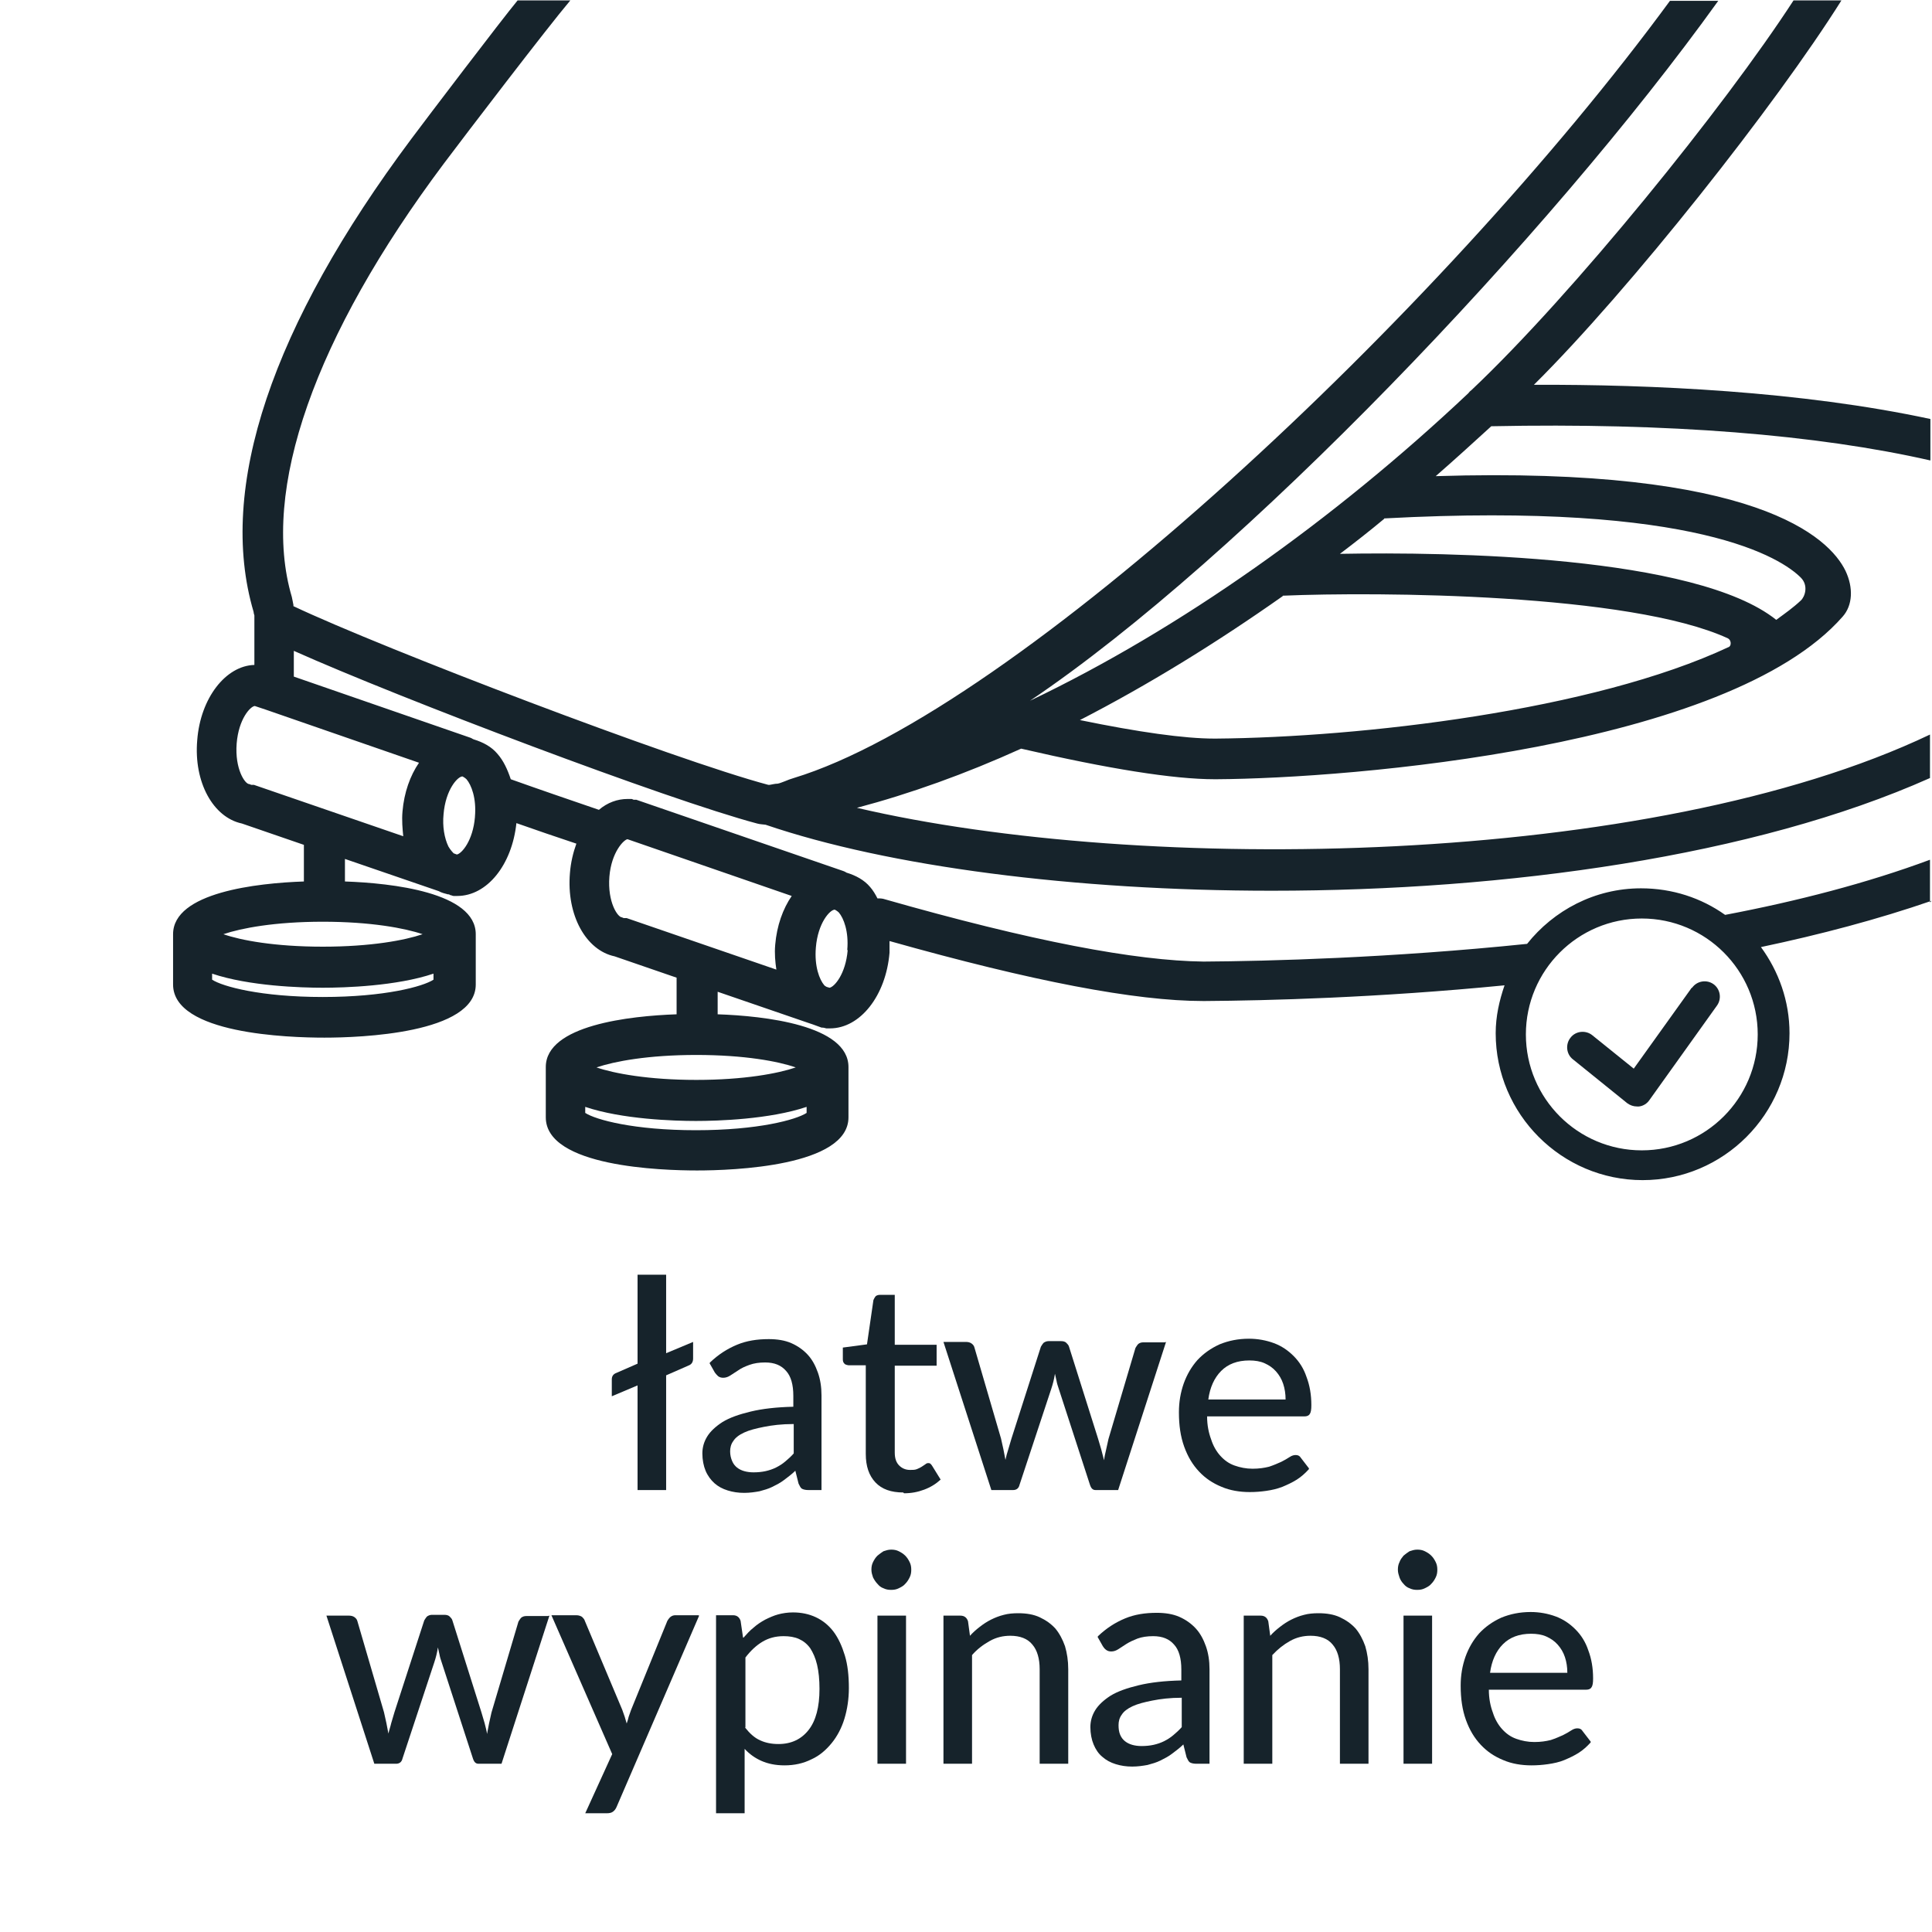
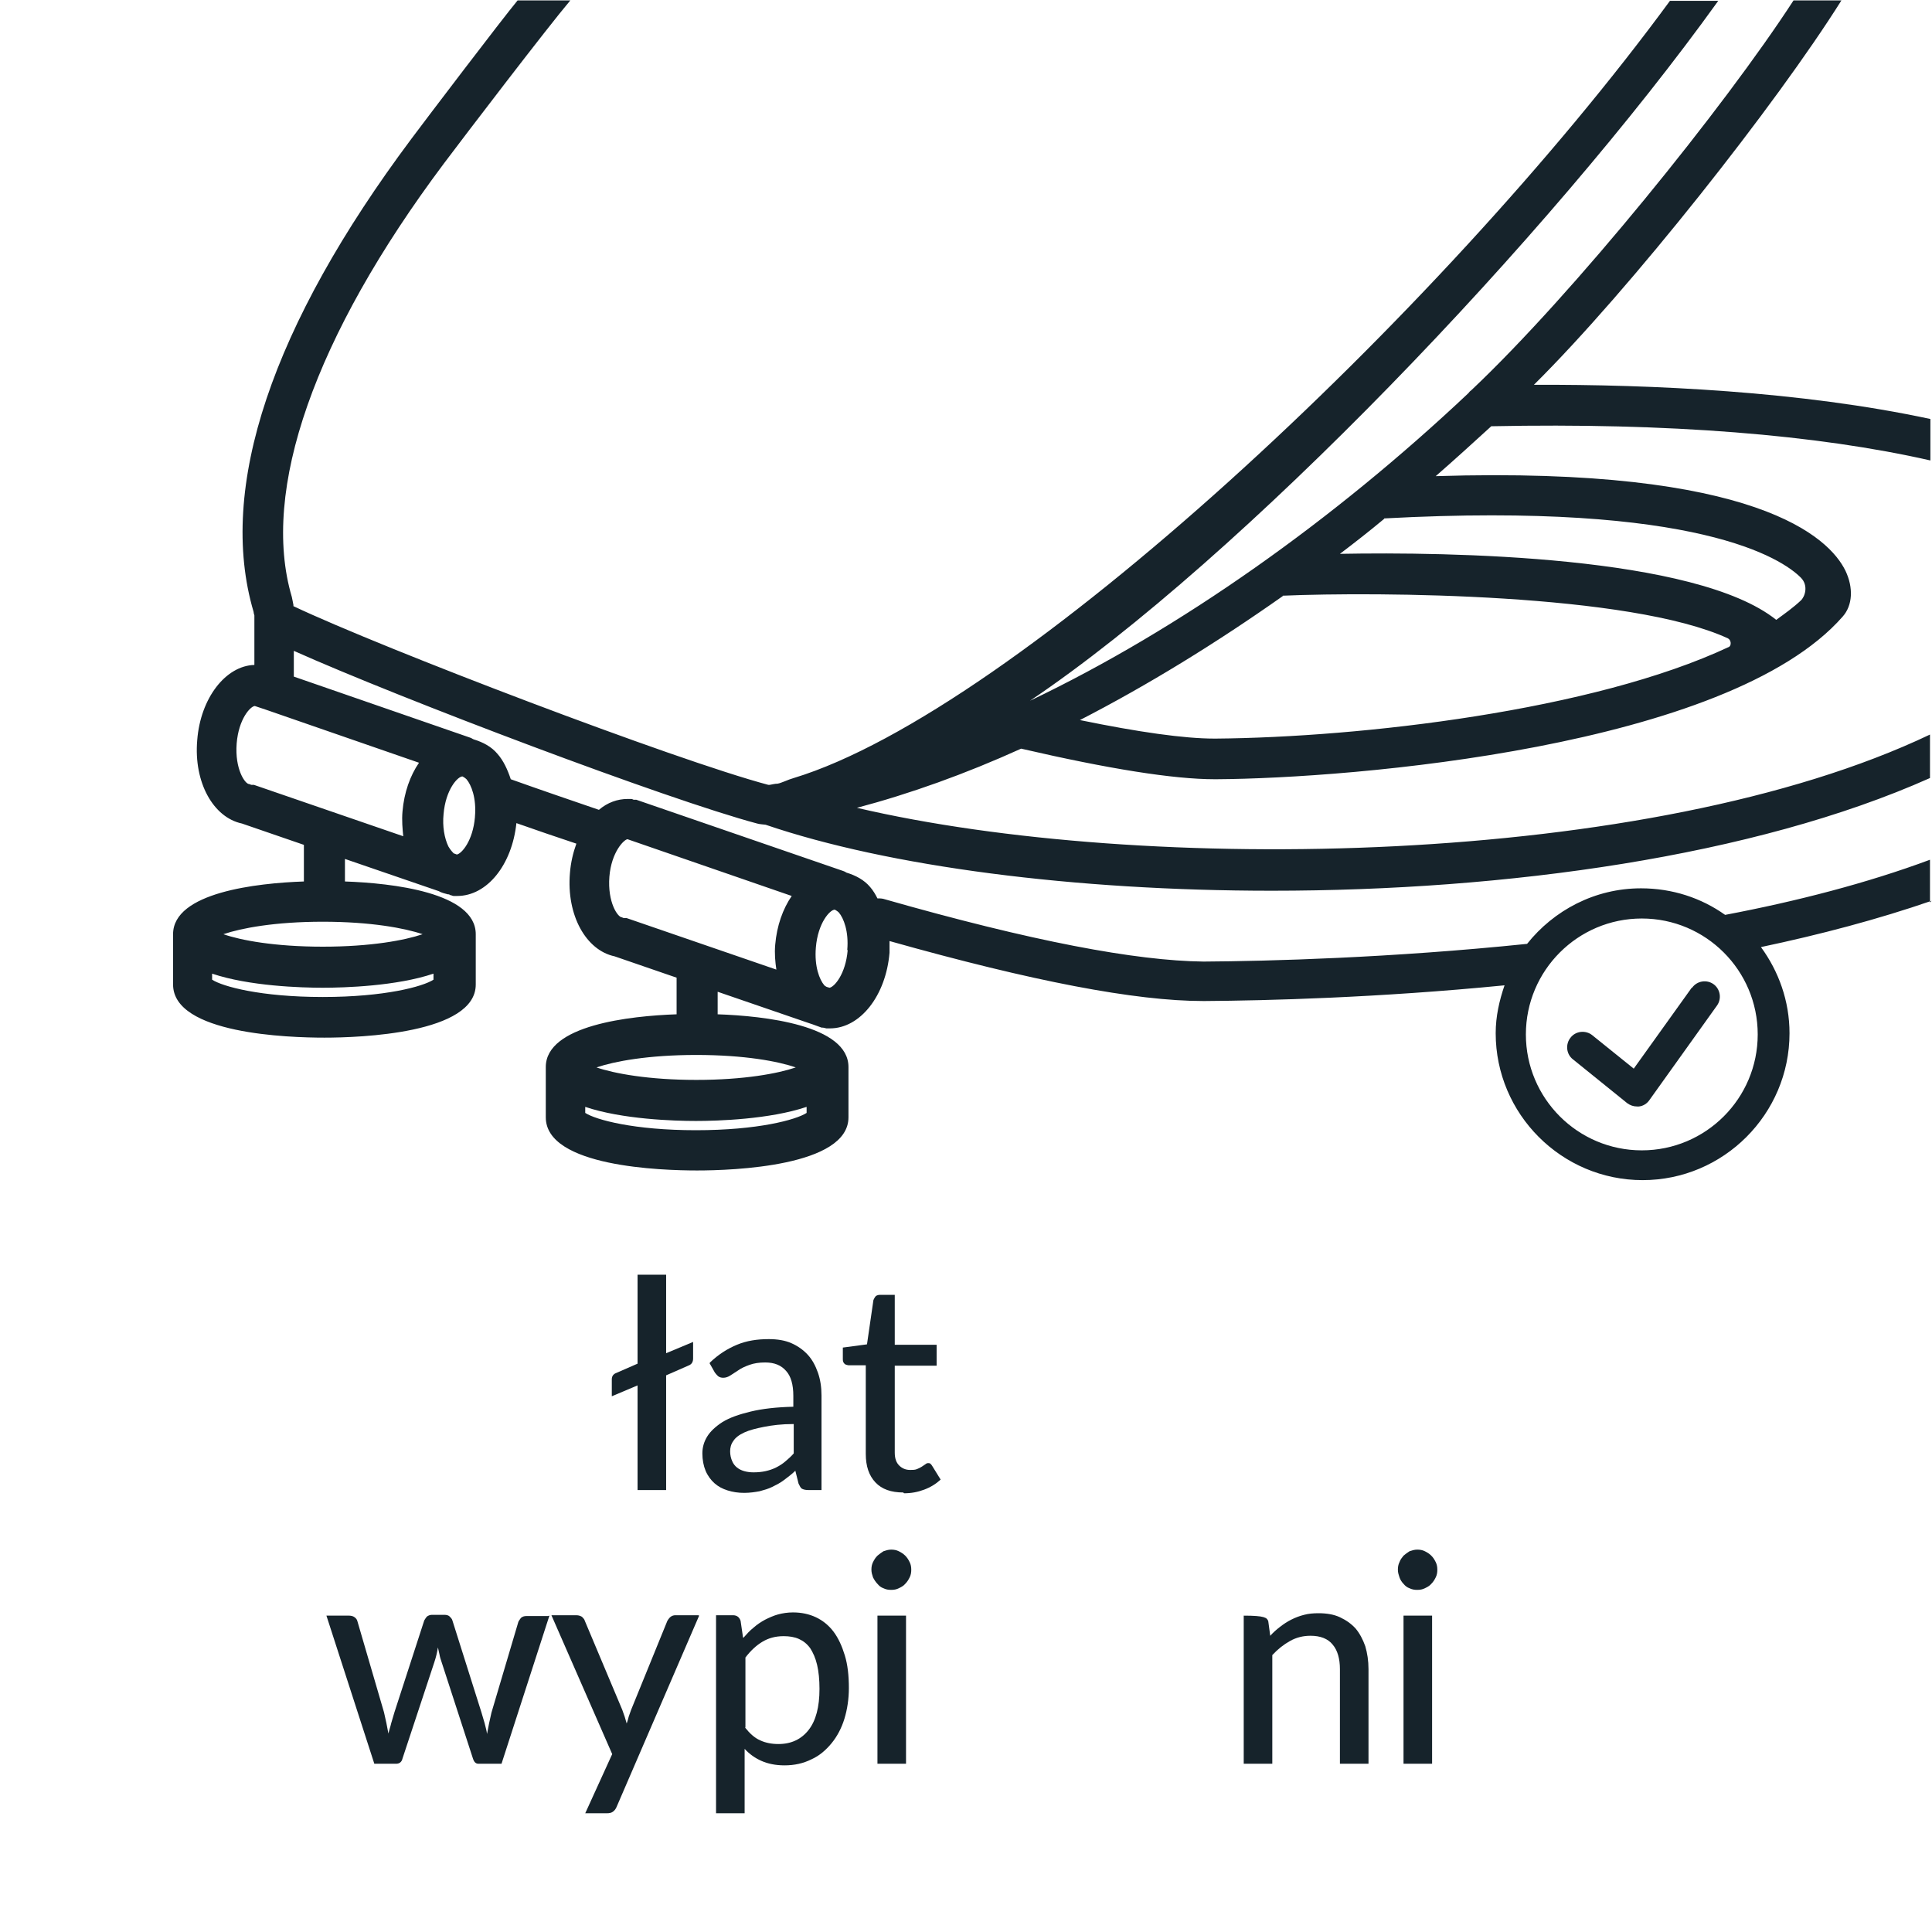
<svg xmlns="http://www.w3.org/2000/svg" width="48" height="48" viewBox="0 0 48 48" fill="none">
  <rect width="48" height="48" fill="white" />
  <path d="M17.22 33.34V33.75C17.22 33.83 17.19 33.89 17.12 33.92L16.55 34.17V37.02H15.84V34.42L15.2 34.69V34.27C15.2 34.2 15.23 34.15 15.29 34.12L15.84 33.88V31.67H16.55V33.62L17.22 33.34Z" fill="#16232B" />
  <path d="M17.64 33.85C17.85 33.65 18.07 33.51 18.31 33.41C18.55 33.31 18.81 33.27 19.1 33.27C19.31 33.27 19.5 33.3 19.66 33.37C19.82 33.44 19.96 33.54 20.07 33.66C20.18 33.78 20.26 33.93 20.32 34.1C20.38 34.27 20.41 34.46 20.41 34.67V37.02H20.09C20.02 37.02 19.97 37.01 19.93 36.99C19.89 36.97 19.87 36.92 19.84 36.86L19.76 36.54C19.67 36.63 19.57 36.7 19.48 36.77C19.39 36.84 19.29 36.89 19.19 36.94C19.09 36.99 18.98 37.02 18.87 37.05C18.76 37.07 18.63 37.09 18.49 37.09C18.34 37.09 18.21 37.07 18.08 37.03C17.95 36.99 17.84 36.93 17.75 36.85C17.66 36.77 17.58 36.66 17.53 36.54C17.48 36.42 17.45 36.27 17.45 36.11C17.45 35.96 17.49 35.82 17.57 35.69C17.65 35.56 17.78 35.44 17.95 35.33C18.13 35.22 18.36 35.14 18.65 35.07C18.94 35 19.29 34.96 19.71 34.95V34.68C19.71 34.4 19.65 34.19 19.53 34.06C19.41 33.92 19.24 33.85 19.01 33.85C18.86 33.85 18.73 33.87 18.62 33.91C18.51 33.95 18.42 33.99 18.35 34.04C18.27 34.09 18.21 34.13 18.15 34.17C18.09 34.21 18.03 34.23 17.97 34.23C17.92 34.23 17.88 34.22 17.84 34.19C17.81 34.16 17.78 34.13 17.76 34.1L17.63 33.87L17.64 33.85ZM19.71 35.38C19.42 35.38 19.18 35.41 18.98 35.45C18.78 35.49 18.62 35.53 18.49 35.59C18.36 35.65 18.27 35.72 18.22 35.8C18.16 35.88 18.14 35.97 18.14 36.06C18.14 36.15 18.16 36.23 18.19 36.3C18.22 36.37 18.26 36.42 18.31 36.46C18.36 36.5 18.42 36.53 18.49 36.55C18.56 36.57 18.64 36.58 18.72 36.58C18.83 36.58 18.93 36.57 19.02 36.55C19.11 36.53 19.2 36.5 19.28 36.46C19.36 36.42 19.44 36.37 19.51 36.31C19.58 36.25 19.65 36.19 19.72 36.11V35.38H19.71Z" fill="#16232B" />
  <path d="M22.44 37.08C22.14 37.08 21.91 37 21.75 36.83C21.59 36.66 21.51 36.43 21.51 36.12V33.92H21.08C21.08 33.92 21 33.91 20.98 33.88C20.95 33.85 20.94 33.82 20.94 33.77V33.48L21.54 33.4L21.7 32.3C21.7 32.3 21.73 32.23 21.76 32.2C21.79 32.18 21.82 32.17 21.87 32.17H22.23V33.41H23.27V33.93H22.23V36.09C22.23 36.24 22.27 36.34 22.34 36.41C22.41 36.48 22.5 36.52 22.61 36.52C22.68 36.52 22.73 36.52 22.78 36.5C22.83 36.48 22.87 36.46 22.9 36.44C22.93 36.42 22.96 36.4 22.99 36.38C23.01 36.36 23.04 36.35 23.06 36.35C23.08 36.35 23.1 36.35 23.12 36.37C23.13 36.38 23.15 36.4 23.16 36.42L23.37 36.76C23.25 36.87 23.12 36.95 22.96 37.01C22.8 37.07 22.64 37.1 22.46 37.1L22.44 37.08Z" fill="#16232B" />
-   <path d="M28.97 33.34L27.78 37.02H27.22C27.15 37.02 27.11 36.98 27.08 36.89L26.3 34.49C26.28 34.43 26.26 34.37 26.25 34.31C26.24 34.25 26.22 34.19 26.21 34.13C26.19 34.26 26.16 34.38 26.12 34.5L25.33 36.89C25.31 36.98 25.25 37.02 25.17 37.02H24.63L23.44 33.34H24C24.05 33.34 24.1 33.35 24.14 33.38C24.18 33.41 24.2 33.44 24.21 33.48L24.87 35.74C24.89 35.83 24.91 35.92 24.93 36.01C24.95 36.1 24.96 36.18 24.98 36.27C25 36.18 25.02 36.1 25.05 36.01C25.08 35.92 25.1 35.83 25.13 35.74L25.86 33.46C25.86 33.46 25.9 33.39 25.93 33.36C25.96 33.34 26 33.32 26.05 33.32H26.36C26.41 33.32 26.46 33.33 26.49 33.36C26.52 33.39 26.55 33.42 26.56 33.46L27.28 35.74C27.31 35.83 27.33 35.92 27.36 36.01C27.38 36.1 27.41 36.19 27.43 36.28C27.44 36.19 27.46 36.11 27.48 36.02C27.5 35.93 27.52 35.84 27.54 35.75L28.21 33.49C28.21 33.49 28.25 33.42 28.28 33.39C28.32 33.36 28.36 33.35 28.41 33.35H28.94L28.97 33.34Z" fill="#16232B" />
-   <path d="M32.52 36.5C32.43 36.6 32.33 36.69 32.22 36.76C32.11 36.83 31.98 36.89 31.86 36.94C31.73 36.99 31.6 37.02 31.46 37.04C31.32 37.06 31.19 37.07 31.05 37.07C30.8 37.07 30.56 37.03 30.35 36.94C30.13 36.85 29.95 36.73 29.79 36.56C29.63 36.39 29.51 36.19 29.42 35.94C29.33 35.69 29.29 35.41 29.29 35.09C29.29 34.83 29.33 34.6 29.41 34.37C29.49 34.15 29.6 33.96 29.75 33.79C29.9 33.63 30.08 33.5 30.3 33.4C30.52 33.31 30.76 33.26 31.03 33.26C31.25 33.26 31.46 33.3 31.65 33.37C31.84 33.44 32 33.55 32.14 33.69C32.28 33.83 32.39 34 32.46 34.21C32.54 34.42 32.58 34.65 32.58 34.91C32.58 35.02 32.57 35.09 32.54 35.13C32.52 35.17 32.47 35.19 32.41 35.19H29.99C29.99 35.41 30.03 35.6 30.09 35.76C30.14 35.92 30.22 36.06 30.32 36.17C30.42 36.28 30.53 36.36 30.67 36.41C30.81 36.46 30.96 36.49 31.12 36.49C31.28 36.49 31.41 36.47 31.53 36.44C31.65 36.4 31.74 36.36 31.83 36.32C31.91 36.28 31.98 36.24 32.04 36.2C32.1 36.16 32.15 36.15 32.19 36.15C32.25 36.15 32.29 36.17 32.32 36.22L32.52 36.48V36.5ZM31.94 34.77C31.94 34.63 31.92 34.5 31.88 34.38C31.84 34.26 31.78 34.16 31.7 34.07C31.62 33.98 31.53 33.92 31.42 33.87C31.31 33.82 31.18 33.8 31.04 33.8C30.74 33.8 30.51 33.89 30.34 34.06C30.17 34.23 30.06 34.47 30.02 34.77H31.95H31.94Z" fill="#16232B" />
  <path d="M13.65 40.14L12.46 43.82H11.89C11.82 43.82 11.78 43.78 11.75 43.69L10.97 41.29C10.95 41.23 10.93 41.17 10.92 41.11C10.91 41.05 10.89 40.99 10.88 40.93C10.86 41.06 10.83 41.18 10.79 41.3L10 43.69C9.98 43.78 9.92 43.82 9.84 43.82H9.3L8.11 40.14H8.67C8.72 40.14 8.77 40.15 8.81 40.18C8.85 40.21 8.87 40.24 8.88 40.28L9.54 42.54C9.56 42.63 9.58 42.72 9.6 42.81C9.62 42.9 9.63 42.98 9.65 43.07C9.67 42.98 9.7 42.9 9.72 42.81C9.75 42.72 9.77 42.63 9.8 42.54L10.54 40.26C10.54 40.26 10.58 40.19 10.61 40.16C10.64 40.14 10.68 40.12 10.73 40.12H11.04C11.09 40.12 11.14 40.13 11.17 40.16C11.2 40.19 11.23 40.22 11.24 40.26L11.96 42.54C11.99 42.63 12.01 42.72 12.04 42.81C12.06 42.9 12.09 42.99 12.1 43.08C12.12 42.99 12.13 42.91 12.15 42.82C12.17 42.73 12.19 42.64 12.21 42.55L12.88 40.29C12.88 40.29 12.92 40.22 12.95 40.19C12.99 40.16 13.03 40.15 13.08 40.15H13.61L13.65 40.14Z" fill="#16232B" />
  <path d="M17.37 40.14L15.32 44.89C15.3 44.94 15.27 44.98 15.23 45.01C15.19 45.04 15.14 45.05 15.07 45.05H14.54L15.21 43.58L13.7 40.13H14.32C14.38 40.13 14.43 40.15 14.46 40.17C14.49 40.2 14.52 40.23 14.53 40.27L15.46 42.48C15.48 42.54 15.5 42.59 15.52 42.65C15.54 42.71 15.55 42.76 15.57 42.82C15.59 42.76 15.61 42.7 15.62 42.65C15.64 42.59 15.66 42.54 15.68 42.48L16.58 40.27C16.58 40.27 16.62 40.2 16.66 40.17C16.7 40.14 16.74 40.13 16.78 40.13H17.35L17.37 40.14Z" fill="#16232B" />
  <path d="M18.47 40.69C18.55 40.6 18.63 40.51 18.72 40.44C18.81 40.36 18.9 40.3 19.01 40.24C19.11 40.19 19.22 40.14 19.33 40.11C19.44 40.08 19.57 40.06 19.7 40.06C19.91 40.06 20.1 40.1 20.27 40.18C20.44 40.26 20.59 40.38 20.71 40.54C20.83 40.7 20.92 40.9 20.99 41.13C21.06 41.36 21.09 41.63 21.09 41.94C21.09 42.21 21.05 42.47 20.98 42.7C20.91 42.93 20.8 43.14 20.66 43.31C20.52 43.48 20.36 43.62 20.16 43.71C19.96 43.81 19.74 43.86 19.49 43.86C19.27 43.86 19.08 43.82 18.92 43.75C18.76 43.68 18.62 43.58 18.5 43.45V45.05H17.79V40.13H18.21C18.31 40.13 18.37 40.18 18.4 40.27L18.46 40.68L18.47 40.69ZM18.51 42.92C18.63 43.07 18.75 43.18 18.89 43.24C19.02 43.3 19.17 43.33 19.34 43.33C19.66 43.33 19.91 43.21 20.09 42.98C20.27 42.75 20.36 42.41 20.36 41.96C20.36 41.73 20.34 41.53 20.3 41.36C20.26 41.19 20.2 41.06 20.13 40.95C20.05 40.84 19.96 40.77 19.85 40.72C19.74 40.67 19.61 40.65 19.47 40.65C19.26 40.65 19.09 40.7 18.94 40.79C18.79 40.88 18.65 41.01 18.52 41.18V42.92H18.51Z" fill="#16232B" />
  <path d="M22.64 39C22.64 39.07 22.63 39.13 22.6 39.19C22.57 39.25 22.54 39.3 22.49 39.35C22.45 39.4 22.39 39.43 22.33 39.46C22.27 39.49 22.21 39.5 22.14 39.5C22.07 39.5 22.01 39.49 21.95 39.46C21.89 39.44 21.84 39.4 21.8 39.35C21.76 39.31 21.72 39.25 21.69 39.19C21.67 39.13 21.65 39.07 21.65 39C21.65 38.93 21.66 38.87 21.69 38.81C21.72 38.75 21.75 38.7 21.8 38.65C21.85 38.61 21.9 38.57 21.95 38.54C22.01 38.52 22.07 38.5 22.14 38.5C22.21 38.5 22.27 38.51 22.33 38.54C22.39 38.57 22.44 38.6 22.49 38.65C22.54 38.7 22.57 38.75 22.6 38.81C22.63 38.87 22.64 38.93 22.64 39ZM22.51 40.14V43.82H21.8V40.14H22.51Z" fill="#16232B" />
-   <path d="M24.09 40.65C24.17 40.56 24.25 40.49 24.34 40.42C24.43 40.35 24.52 40.29 24.62 40.24C24.72 40.19 24.82 40.15 24.94 40.12C25.05 40.09 25.17 40.08 25.3 40.08C25.5 40.08 25.68 40.11 25.83 40.18C25.98 40.25 26.11 40.34 26.22 40.46C26.32 40.58 26.4 40.73 26.46 40.9C26.51 41.07 26.54 41.26 26.54 41.47V43.82H25.83V41.47C25.83 41.21 25.77 41 25.65 40.86C25.53 40.71 25.34 40.64 25.1 40.64C24.92 40.64 24.75 40.68 24.59 40.77C24.43 40.86 24.28 40.97 24.15 41.12V43.82H23.44V40.14H23.86C23.96 40.14 24.02 40.19 24.05 40.28L24.1 40.65H24.09Z" fill="#16232B" />
-   <path d="M27.28 40.65C27.49 40.45 27.71 40.31 27.95 40.21C28.19 40.11 28.45 40.07 28.74 40.07C28.95 40.07 29.14 40.1 29.3 40.17C29.46 40.24 29.6 40.34 29.71 40.46C29.82 40.58 29.9 40.73 29.96 40.9C30.02 41.07 30.05 41.26 30.05 41.47V43.82H29.73C29.66 43.82 29.61 43.81 29.57 43.79C29.53 43.77 29.51 43.72 29.48 43.66L29.4 43.34C29.31 43.43 29.21 43.5 29.12 43.57C29.03 43.64 28.93 43.69 28.83 43.74C28.73 43.79 28.62 43.82 28.51 43.85C28.4 43.87 28.27 43.89 28.13 43.89C27.98 43.89 27.85 43.87 27.72 43.83C27.59 43.79 27.48 43.73 27.39 43.65C27.29 43.57 27.22 43.46 27.17 43.34C27.12 43.22 27.09 43.07 27.09 42.91C27.09 42.76 27.13 42.62 27.21 42.49C27.29 42.36 27.42 42.24 27.59 42.13C27.77 42.02 28 41.94 28.29 41.87C28.58 41.8 28.93 41.76 29.35 41.75V41.48C29.35 41.2 29.29 40.99 29.17 40.86C29.05 40.72 28.88 40.65 28.65 40.65C28.5 40.65 28.37 40.67 28.26 40.71C28.16 40.75 28.07 40.79 27.99 40.84C27.91 40.89 27.85 40.93 27.79 40.97C27.73 41.01 27.67 41.03 27.61 41.03C27.56 41.03 27.52 41.02 27.48 40.99C27.44 40.96 27.42 40.93 27.4 40.9L27.27 40.67L27.28 40.65ZM29.36 42.18C29.07 42.18 28.83 42.21 28.63 42.25C28.43 42.29 28.27 42.33 28.14 42.39C28.01 42.45 27.92 42.52 27.87 42.6C27.81 42.68 27.79 42.77 27.79 42.86C27.79 42.95 27.8 43.03 27.83 43.1C27.86 43.17 27.9 43.22 27.95 43.26C28 43.3 28.06 43.33 28.13 43.35C28.2 43.37 28.28 43.38 28.36 43.38C28.47 43.38 28.57 43.37 28.66 43.35C28.75 43.33 28.84 43.3 28.92 43.26C29 43.22 29.08 43.17 29.15 43.11C29.22 43.05 29.29 42.99 29.36 42.91V42.18Z" fill="#16232B" />
-   <path d="M31.55 40.65C31.63 40.56 31.71 40.49 31.8 40.42C31.89 40.35 31.98 40.29 32.08 40.24C32.18 40.19 32.28 40.15 32.4 40.12C32.51 40.09 32.63 40.08 32.76 40.08C32.96 40.08 33.14 40.11 33.29 40.18C33.44 40.25 33.57 40.34 33.68 40.46C33.78 40.58 33.86 40.73 33.92 40.9C33.97 41.07 34 41.26 34 41.47V43.82H33.29V41.47C33.29 41.21 33.23 41 33.11 40.86C32.99 40.71 32.8 40.64 32.56 40.64C32.38 40.64 32.21 40.68 32.05 40.77C31.89 40.86 31.75 40.97 31.61 41.12V43.82H30.9V40.14H31.32C31.42 40.14 31.48 40.19 31.51 40.28L31.56 40.65H31.55Z" fill="#16232B" />
+   <path d="M31.55 40.65C31.63 40.56 31.71 40.49 31.8 40.42C31.89 40.35 31.98 40.29 32.08 40.24C32.18 40.19 32.28 40.15 32.4 40.12C32.51 40.09 32.63 40.08 32.76 40.08C32.96 40.08 33.14 40.11 33.29 40.18C33.44 40.25 33.57 40.34 33.68 40.46C33.78 40.58 33.86 40.73 33.92 40.9C33.97 41.07 34 41.26 34 41.47V43.82H33.29V41.47C33.29 41.21 33.23 41 33.11 40.86C32.99 40.71 32.8 40.64 32.56 40.64C32.38 40.64 32.21 40.68 32.05 40.77C31.89 40.86 31.75 40.97 31.61 41.12V43.82H30.9V40.14C31.42 40.14 31.48 40.19 31.51 40.28L31.56 40.65H31.55Z" fill="#16232B" />
  <path d="M35.71 39C35.71 39.07 35.7 39.13 35.67 39.19C35.64 39.25 35.61 39.3 35.56 39.35C35.52 39.4 35.46 39.43 35.4 39.46C35.34 39.49 35.28 39.5 35.21 39.5C35.14 39.5 35.08 39.49 35.02 39.46C34.96 39.44 34.91 39.4 34.87 39.35C34.83 39.31 34.79 39.25 34.77 39.19C34.75 39.13 34.73 39.07 34.73 39C34.73 38.93 34.74 38.87 34.77 38.81C34.79 38.75 34.83 38.7 34.87 38.65C34.92 38.61 34.97 38.57 35.02 38.54C35.08 38.52 35.14 38.5 35.21 38.5C35.28 38.5 35.34 38.51 35.4 38.54C35.46 38.57 35.51 38.6 35.56 38.65C35.61 38.7 35.64 38.75 35.67 38.81C35.7 38.87 35.71 38.93 35.71 39ZM35.58 40.14V43.82H34.87V40.14H35.58Z" fill="#16232B" />
-   <path d="M39.52 43.29C39.43 43.39 39.33 43.48 39.22 43.55C39.11 43.62 38.98 43.68 38.86 43.73C38.74 43.78 38.6 43.81 38.46 43.83C38.32 43.85 38.19 43.86 38.05 43.86C37.8 43.86 37.56 43.82 37.35 43.73C37.13 43.64 36.95 43.52 36.79 43.35C36.63 43.18 36.51 42.98 36.42 42.73C36.33 42.48 36.29 42.2 36.29 41.88C36.29 41.62 36.33 41.39 36.41 41.16C36.49 40.94 36.6 40.75 36.75 40.58C36.9 40.42 37.08 40.29 37.3 40.19C37.52 40.1 37.76 40.05 38.03 40.05C38.25 40.05 38.46 40.09 38.65 40.16C38.84 40.23 39 40.34 39.14 40.48C39.28 40.62 39.39 40.79 39.46 41C39.54 41.21 39.58 41.44 39.58 41.7C39.58 41.81 39.57 41.88 39.54 41.92C39.52 41.96 39.47 41.98 39.41 41.98H36.99C36.99 42.2 37.03 42.39 37.09 42.55C37.14 42.71 37.22 42.85 37.32 42.96C37.42 43.07 37.53 43.15 37.67 43.2C37.81 43.25 37.96 43.28 38.12 43.28C38.28 43.28 38.41 43.26 38.53 43.23C38.65 43.19 38.74 43.15 38.83 43.11C38.91 43.07 38.98 43.03 39.04 42.99C39.1 42.95 39.15 42.94 39.19 42.94C39.25 42.94 39.29 42.96 39.32 43.01L39.52 43.27V43.29ZM38.94 41.56C38.94 41.42 38.92 41.29 38.88 41.17C38.84 41.05 38.78 40.95 38.7 40.86C38.62 40.77 38.53 40.71 38.42 40.66C38.31 40.61 38.18 40.59 38.04 40.59C37.74 40.59 37.51 40.68 37.34 40.85C37.17 41.02 37.06 41.26 37.02 41.56H38.95H38.94Z" fill="#16232B" />
  <path d="M47.95 22.42V21.36C46.39 21.94 44.65 22.39 42.86 22.73C42.27 22.31 41.55 22.07 40.77 22.07C39.62 22.07 38.6 22.62 37.94 23.45C34.55 23.8 31.51 23.88 29.9 23.89C28.22 23.87 25.65 23.39 21.94 22.33C21.89 22.32 21.84 22.32 21.8 22.32C21.75 22.22 21.69 22.12 21.62 22.04C21.47 21.86 21.26 21.75 21.03 21.68C21 21.66 20.98 21.65 20.95 21.64L15.81 19.87C15.81 19.87 15.77 19.87 15.75 19.87C15.73 19.87 15.71 19.85 15.69 19.85C15.67 19.85 15.66 19.85 15.64 19.85C15.62 19.85 15.61 19.85 15.59 19.85C15.34 19.85 15.09 19.94 14.88 20.12C14.12 19.86 13.39 19.61 12.69 19.36C12.61 19.12 12.51 18.9 12.36 18.73C12.21 18.55 12 18.44 11.77 18.37C11.74 18.36 11.72 18.34 11.69 18.33L7.3 16.81V16.17C9.96 17.36 16.59 19.87 18.81 20.46C18.88 20.48 18.95 20.48 19.02 20.49C22.07 21.53 26.7 22.13 31.6 22.13C37.41 22.13 43.58 21.28 47.95 19.33V18.25C41 21.56 28.38 21.73 21.29 20.07C22.61 19.72 23.98 19.23 25.37 18.6C27.53 19.1 29.15 19.36 30.18 19.36H30.22C33.58 19.34 42.93 18.57 45.78 15.32C46.03 15.04 46.05 14.6 45.85 14.18C45.45 13.36 43.65 11.58 35.67 11.83C36.14 11.42 36.59 11.01 37.05 10.59C41.44 10.5 45.15 10.8 47.96 11.44V10.41C44.75 9.72 41.03 9.55 38.11 9.56C40.5 7.19 44.13 2.59 45.75 0.01H44.56C42.84 2.66 39.08 7.31 36.56 9.69C36.53 9.71 36.5 9.74 36.48 9.77C33.14 12.92 29.32 15.63 25.59 17.41C30.85 13.87 38.49 5.87 42.69 0.02H41.49C35.79 7.79 25.22 17.66 19.72 19.33C19.65 19.35 19.57 19.38 19.5 19.41C19.44 19.43 19.38 19.46 19.32 19.47C19.25 19.47 19.19 19.49 19.12 19.5H19.09C16.76 18.88 9.51 16.11 7.29 15.06C7.29 15.06 7.29 15.04 7.29 15.03C7.28 14.96 7.26 14.89 7.25 14.83C6.47 12.19 7.81 8.36 11.03 4.06C11.54 3.38 13.61 0.67 14.17 0.01H12.86C12.47 0.48 10.57 2.98 10.22 3.45C6.76 8.08 5.39 12.12 6.3 15.2C6.3 15.22 6.31 15.26 6.32 15.29C6.32 15.29 6.32 15.29 6.32 15.3V16.52C5.61 16.54 4.98 17.34 4.9 18.39C4.81 19.44 5.3 20.31 6.01 20.46L7.55 20.99V21.9C6.39 21.94 4.3 22.17 4.3 23.21V24.46C4.3 25.69 7.18 25.78 8.06 25.78C8.94 25.78 11.82 25.68 11.82 24.46V23.21C11.82 22.17 9.73 21.94 8.57 21.9V21.34L10.9 22.14C10.97 22.18 11.05 22.2 11.13 22.22H11.15C11.15 22.22 11.18 22.23 11.19 22.24C11.22 22.24 11.24 22.26 11.27 22.26C11.28 22.26 11.34 22.26 11.36 22.26C12.1 22.26 12.72 21.49 12.83 20.45C13.31 20.62 13.81 20.79 14.32 20.96C14.24 21.18 14.18 21.43 14.16 21.69C14.07 22.74 14.56 23.61 15.27 23.76L16.81 24.29V25.2C15.65 25.24 13.56 25.47 13.56 26.51V27.76C13.56 28.99 16.44 29.08 17.32 29.08C18.2 29.08 21.08 28.98 21.08 27.76V26.51C21.08 25.47 18.99 25.24 17.83 25.2V24.64L20.1 25.42C20.1 25.42 20.16 25.44 20.19 25.45L20.41 25.53C20.41 25.53 20.46 25.53 20.49 25.54C20.5 25.54 20.52 25.55 20.53 25.55C20.54 25.55 20.61 25.55 20.62 25.55C21.37 25.55 22.01 24.74 22.1 23.67C22.1 23.57 22.1 23.47 22.1 23.38C25.65 24.38 28.21 24.87 29.89 24.87H29.94C31.46 24.86 34.23 24.79 37.38 24.48C37.25 24.86 37.16 25.25 37.16 25.67C37.16 27.68 38.8 29.32 40.81 29.32C42.82 29.32 44.46 27.68 44.46 25.67C44.46 24.87 44.19 24.13 43.75 23.53C45.22 23.22 46.66 22.84 47.99 22.38L47.95 22.42ZM34.39 12.88C42.2 12.46 44.28 13.89 44.74 14.35C44.94 14.55 44.84 14.83 44.74 14.92C44.56 15.09 44.35 15.24 44.13 15.4C42.13 13.8 35.98 13.71 33.29 13.76C33.66 13.48 34.03 13.19 34.39 12.89V12.88ZM31.87 14.8C34.22 14.7 40.5 14.74 42.93 15.86C43.01 15.9 43.02 16.03 42.96 16.07C39.58 17.66 33.79 18.32 30.21 18.35H30.17C29.42 18.35 28.29 18.19 26.83 17.89C28.52 17.02 30.21 15.98 31.87 14.81V14.8ZM10.77 24.34C10.51 24.51 9.56 24.77 8.02 24.77C6.48 24.77 5.53 24.51 5.27 24.34V24.19C6.19 24.5 7.48 24.54 8.02 24.54C8.56 24.54 9.85 24.5 10.77 24.19V24.34ZM10.5 23.21C10.06 23.36 9.22 23.52 8.02 23.52C6.82 23.52 5.98 23.36 5.55 23.21C5.99 23.06 6.83 22.9 8.02 22.9C9.21 22.9 10.06 23.06 10.5 23.21ZM10.03 20.78L6.31 19.5C6.31 19.5 6.27 19.5 6.25 19.5C6.23 19.5 6.21 19.48 6.19 19.48C6.09 19.48 5.83 19.11 5.88 18.47C5.93 17.86 6.22 17.55 6.33 17.54L6.6 17.63L10.41 18.95C10.19 19.27 10.04 19.69 10 20.16C9.98 20.38 10 20.59 10.02 20.79L10.03 20.78ZM11.8 20.3C11.75 20.89 11.47 21.21 11.35 21.23L11.27 21.2C11.27 21.2 11.19 21.12 11.14 21.03C11.04 20.82 10.99 20.53 11.02 20.23C11.07 19.62 11.37 19.29 11.49 19.29C11.49 19.29 11.55 19.32 11.59 19.36C11.71 19.5 11.84 19.83 11.8 20.29V20.3ZM20.04 27.65C19.78 27.82 18.83 28.08 17.29 28.08C15.75 28.08 14.8 27.82 14.54 27.65V27.5C15.46 27.81 16.75 27.85 17.29 27.85C17.83 27.85 19.12 27.81 20.04 27.5V27.65ZM19.77 26.52C19.33 26.67 18.49 26.83 17.3 26.83C16.11 26.83 15.26 26.67 14.82 26.52C15.26 26.37 16.1 26.21 17.3 26.21C18.5 26.21 19.34 26.37 19.77 26.52ZM19.29 24.09L15.57 22.81C15.57 22.81 15.53 22.81 15.51 22.81C15.49 22.81 15.47 22.8 15.45 22.79C15.35 22.79 15.09 22.42 15.14 21.78C15.19 21.17 15.5 20.86 15.59 20.85L19.67 22.26C19.45 22.58 19.3 23 19.26 23.47C19.24 23.69 19.26 23.9 19.29 24.1V24.09ZM21.06 23.61C21.01 24.2 20.73 24.52 20.61 24.54L20.54 24.52C20.54 24.52 20.5 24.5 20.48 24.48C20.36 24.34 20.23 24.01 20.27 23.54C20.32 22.93 20.62 22.6 20.74 22.6C20.74 22.6 20.8 22.63 20.84 22.67C20.96 22.81 21.09 23.14 21.05 23.6L21.06 23.61ZM40.79 28.58C39.2 28.58 37.91 27.29 37.91 25.7C37.91 24.11 39.2 22.82 40.79 22.82C42.38 22.82 43.67 24.11 43.67 25.7C43.67 27.29 42.38 28.58 40.79 28.58Z" fill="#16232B" />
  <path d="M42.03 24.54L40.59 26.55L39.56 25.72C39.4 25.59 39.15 25.61 39.02 25.78C38.89 25.94 38.91 26.19 39.08 26.32L40.43 27.41C40.5 27.46 40.58 27.49 40.67 27.49C40.69 27.49 40.7 27.49 40.72 27.49C40.82 27.48 40.92 27.42 40.98 27.33L42.66 24.98C42.78 24.81 42.74 24.57 42.57 24.45C42.4 24.33 42.16 24.37 42.04 24.54H42.03Z" fill="#16232B" />
</svg>